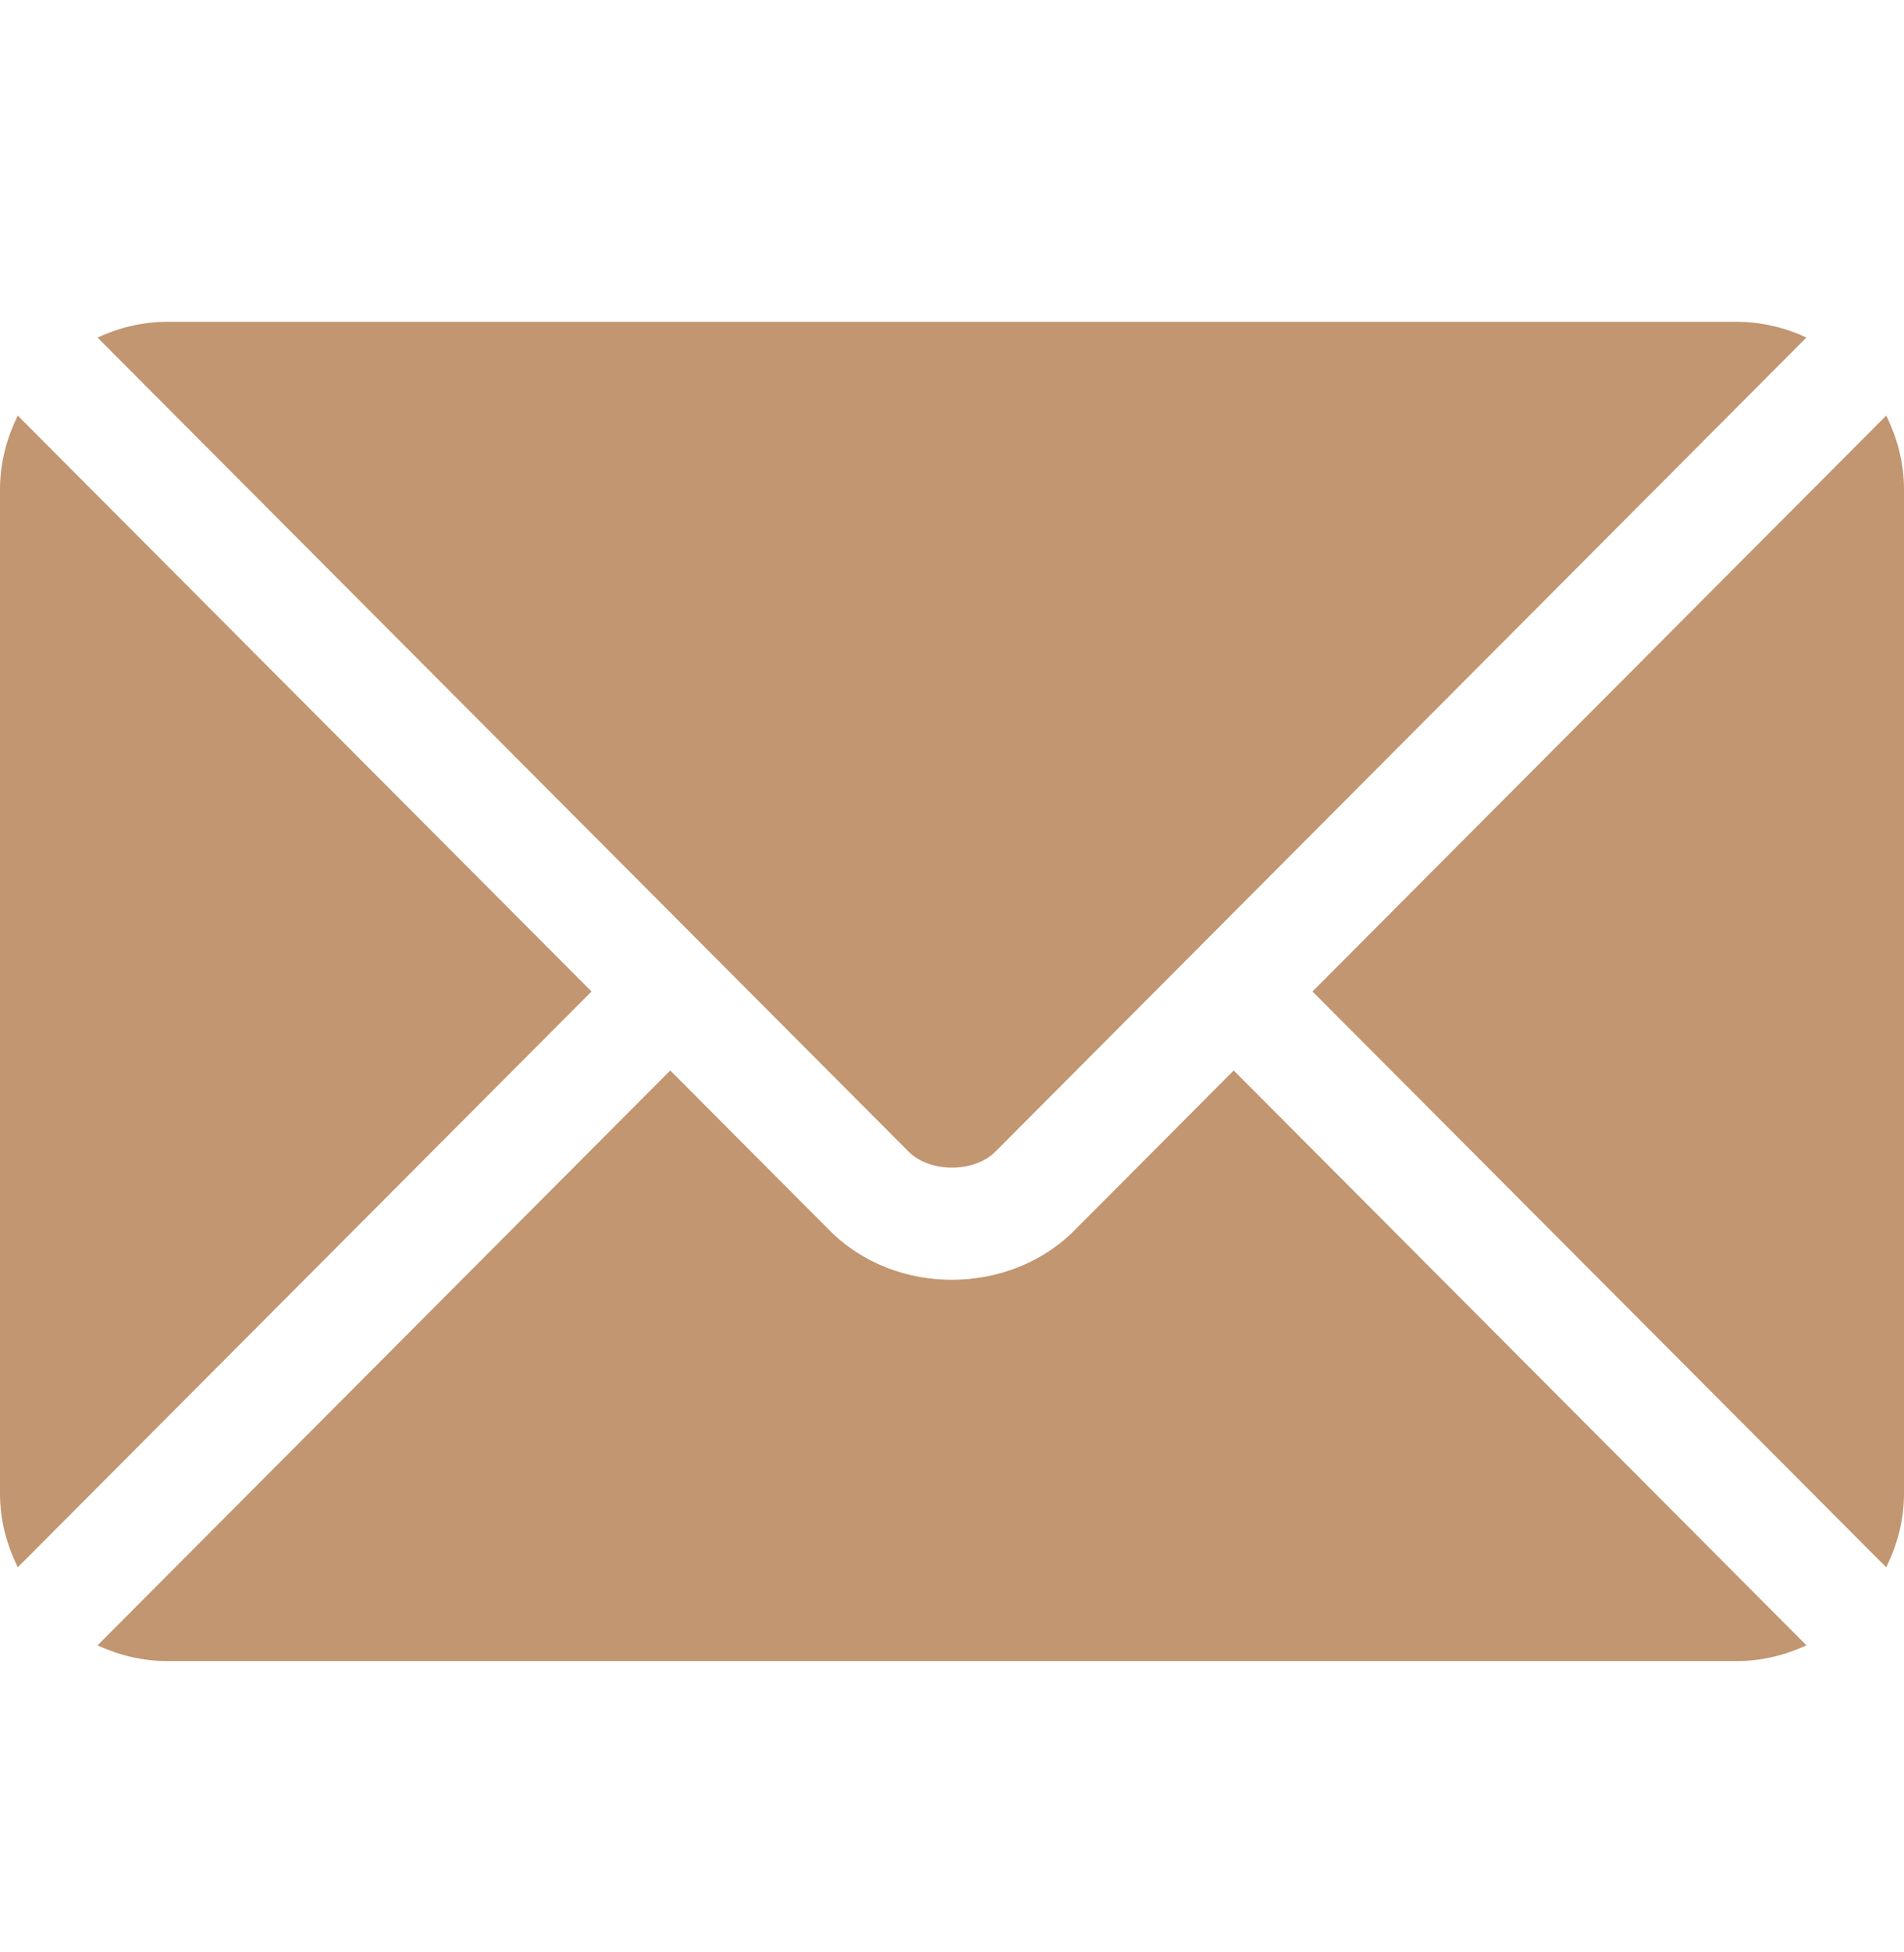
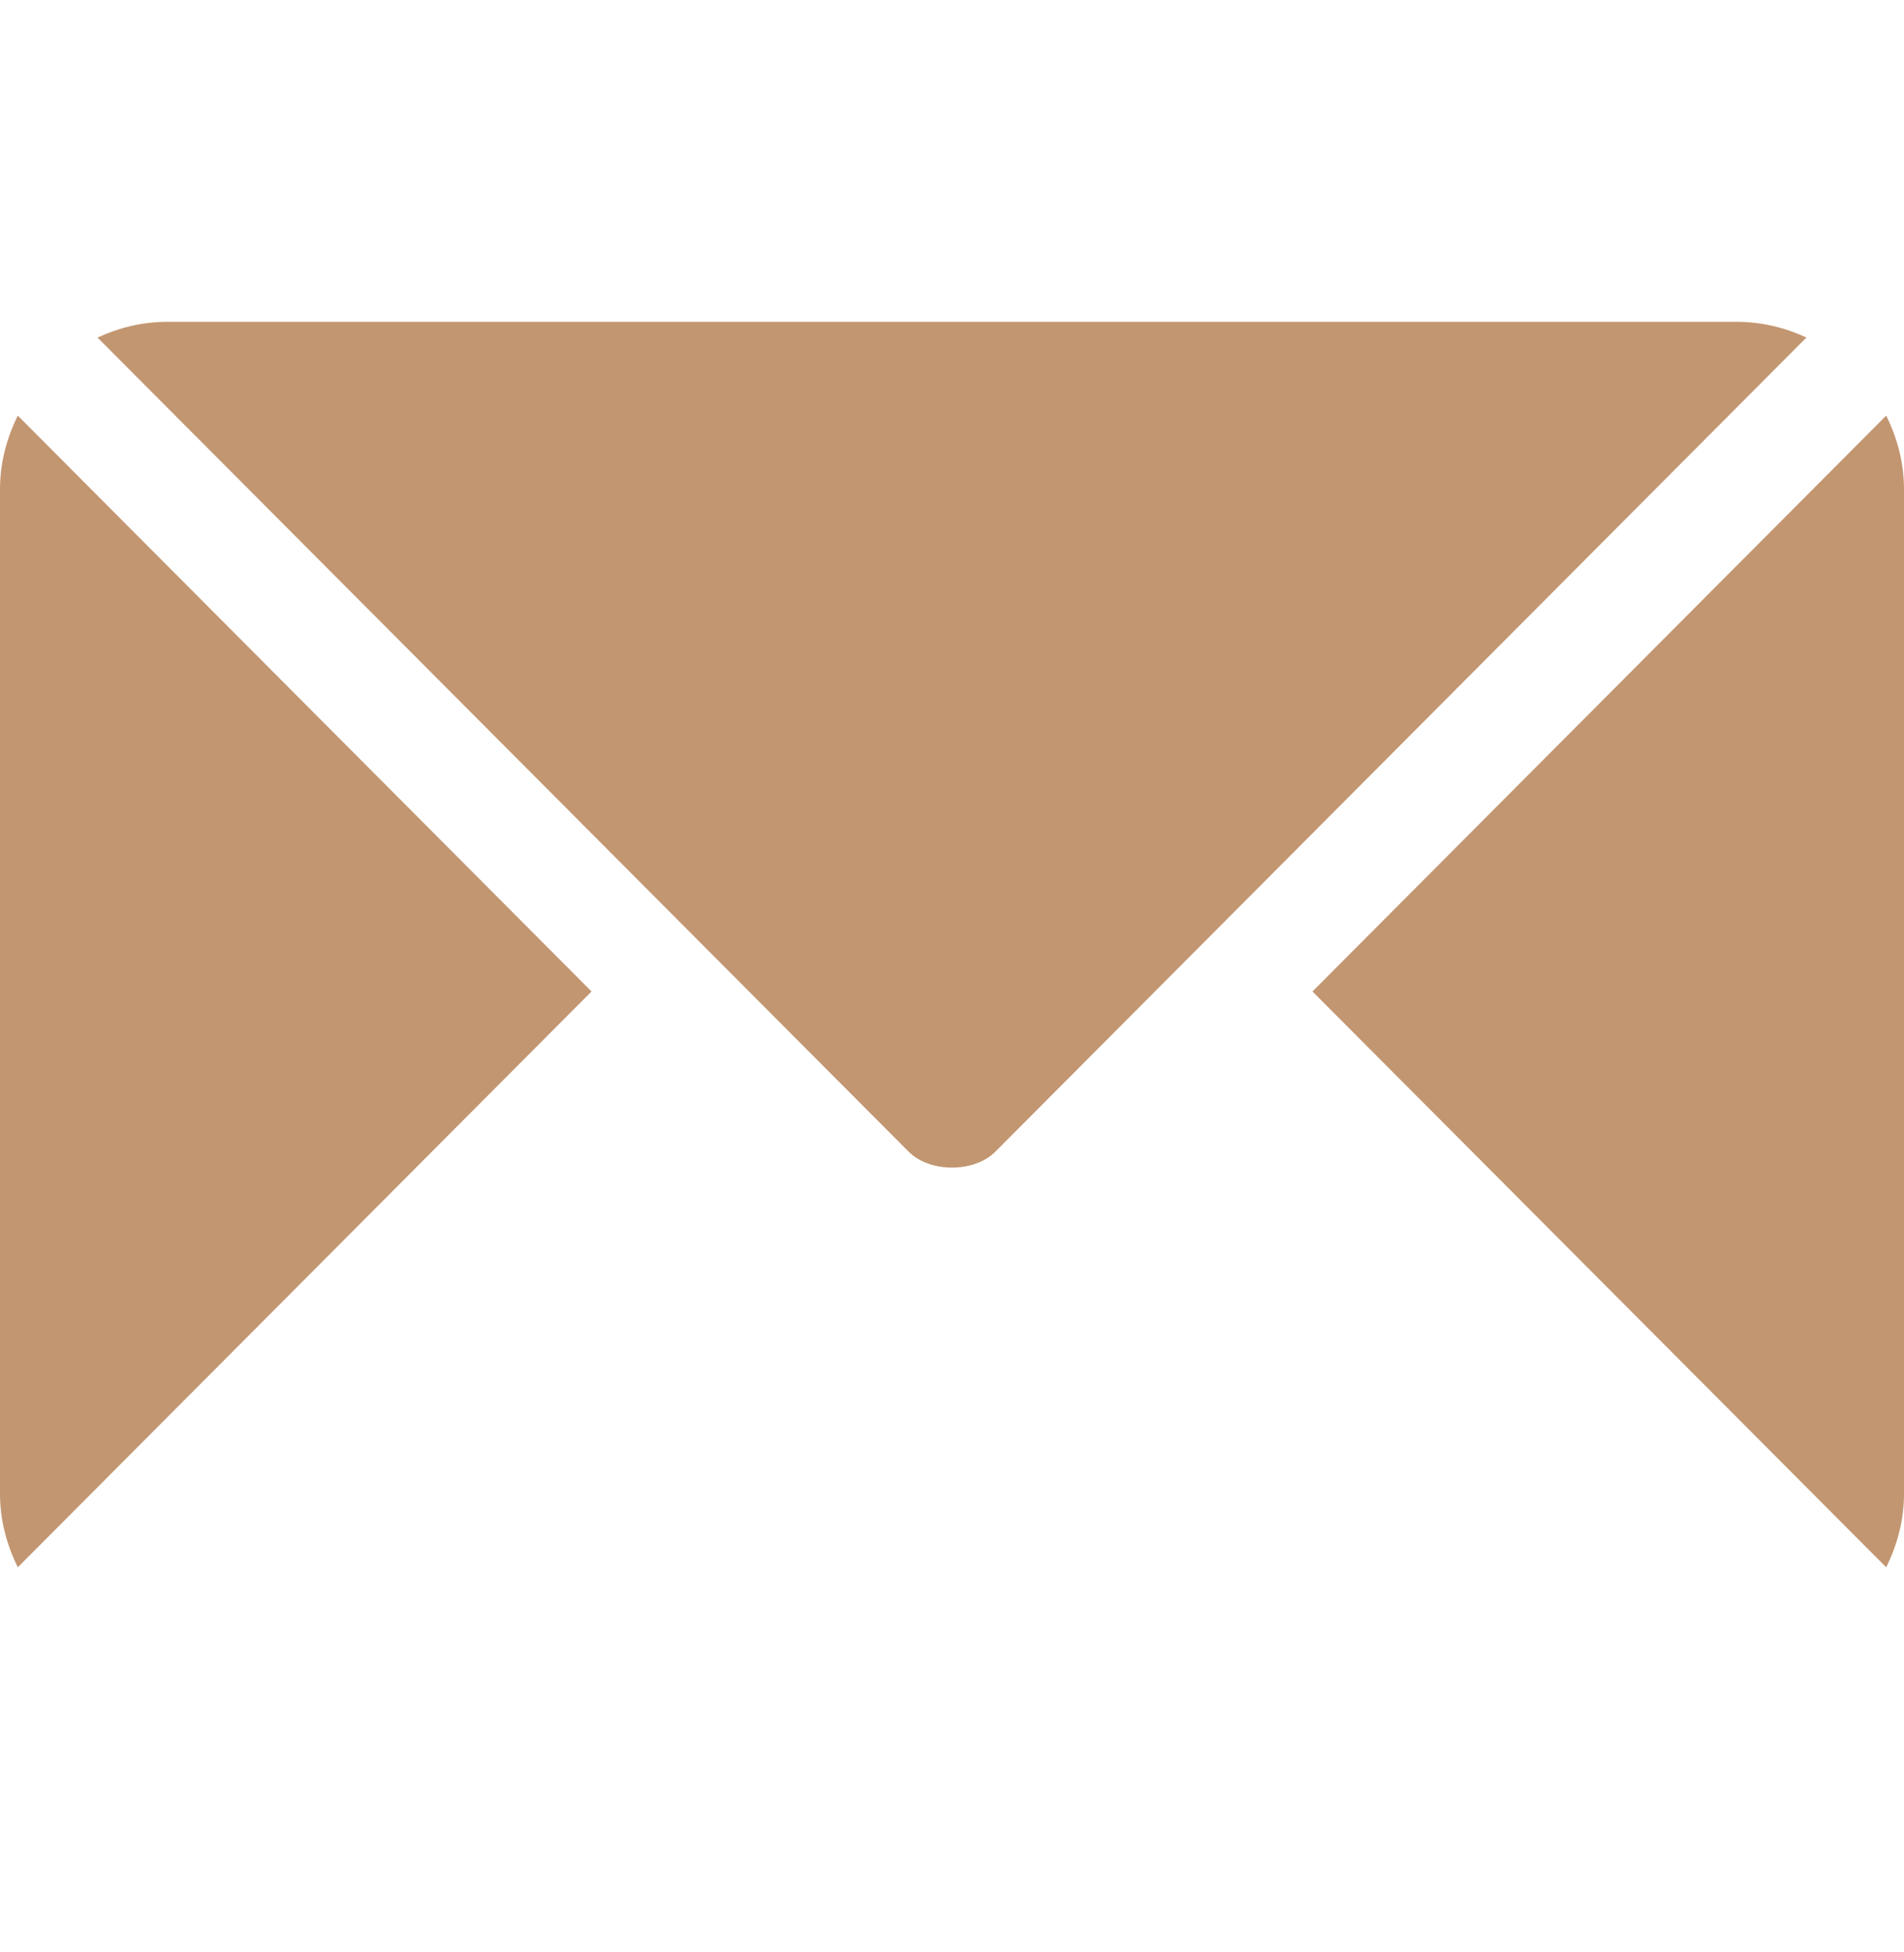
<svg xmlns="http://www.w3.org/2000/svg" width="40" height="41" viewBox="0 0 40 41" fill="none">
-   <path d="M25.918 22.48L22.568 25.842C21.21 27.205 18.82 27.235 17.432 25.842L14.081 22.48L2.049 34.552C2.497 34.759 2.991 34.883 3.516 34.883H36.484C37.009 34.883 37.503 34.759 37.951 34.552L25.918 22.48Z" fill="#C29671" />
  <path d="M36.484 6.758H3.515C2.99 6.758 2.497 6.881 2.049 7.089L14.906 19.989C14.907 19.99 14.908 19.99 14.909 19.991C14.91 19.991 14.91 19.993 14.91 19.993L19.091 24.187C19.535 24.631 20.465 24.631 20.909 24.187L25.089 19.993C25.089 19.993 25.09 19.991 25.09 19.991C25.09 19.991 25.092 19.99 25.093 19.989L37.95 7.088C37.503 6.881 37.009 6.758 36.484 6.758Z" fill="#C29671" />
  <path d="M0.374 8.728C0.142 9.196 0 9.716 0 10.274V31.367C0 31.924 0.142 32.445 0.374 32.913L12.427 20.821L0.374 8.728Z" fill="#C29671" />
  <path d="M39.626 8.728L27.573 20.821L39.626 32.913C39.858 32.445 40 31.925 40 31.367V10.274C40 9.716 39.858 9.196 39.626 8.728Z" fill="#C29671" />
</svg>